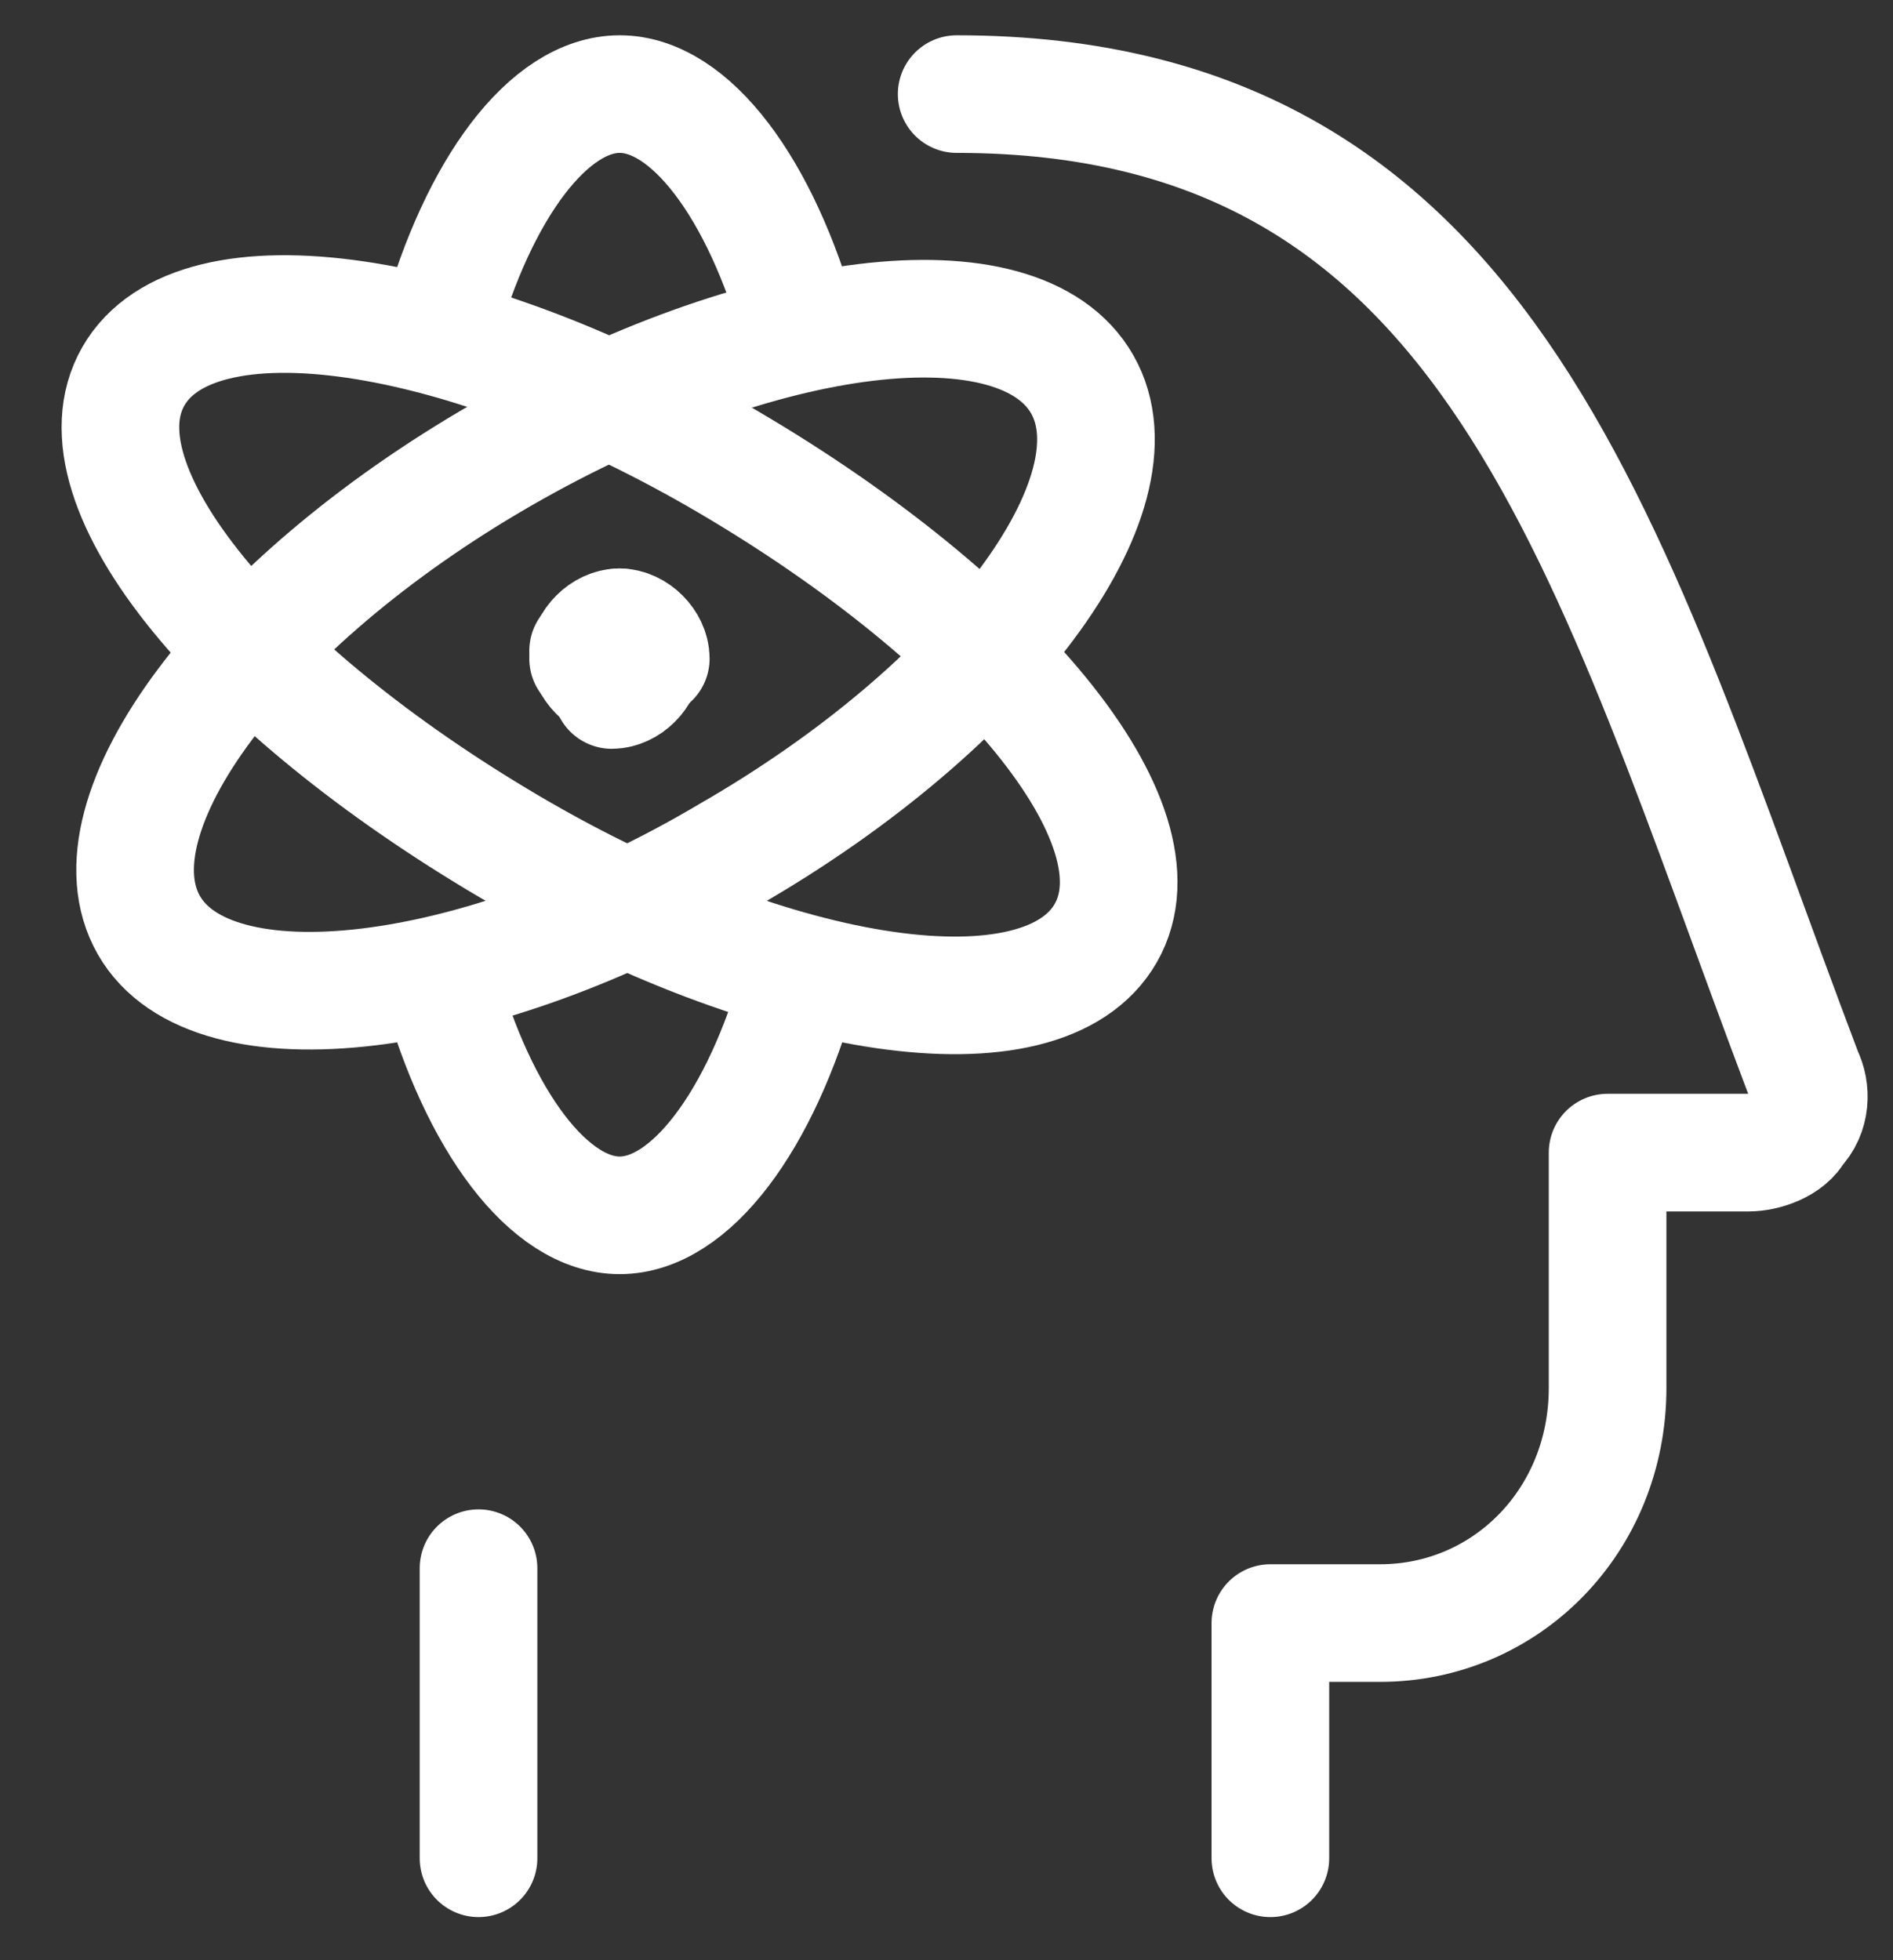
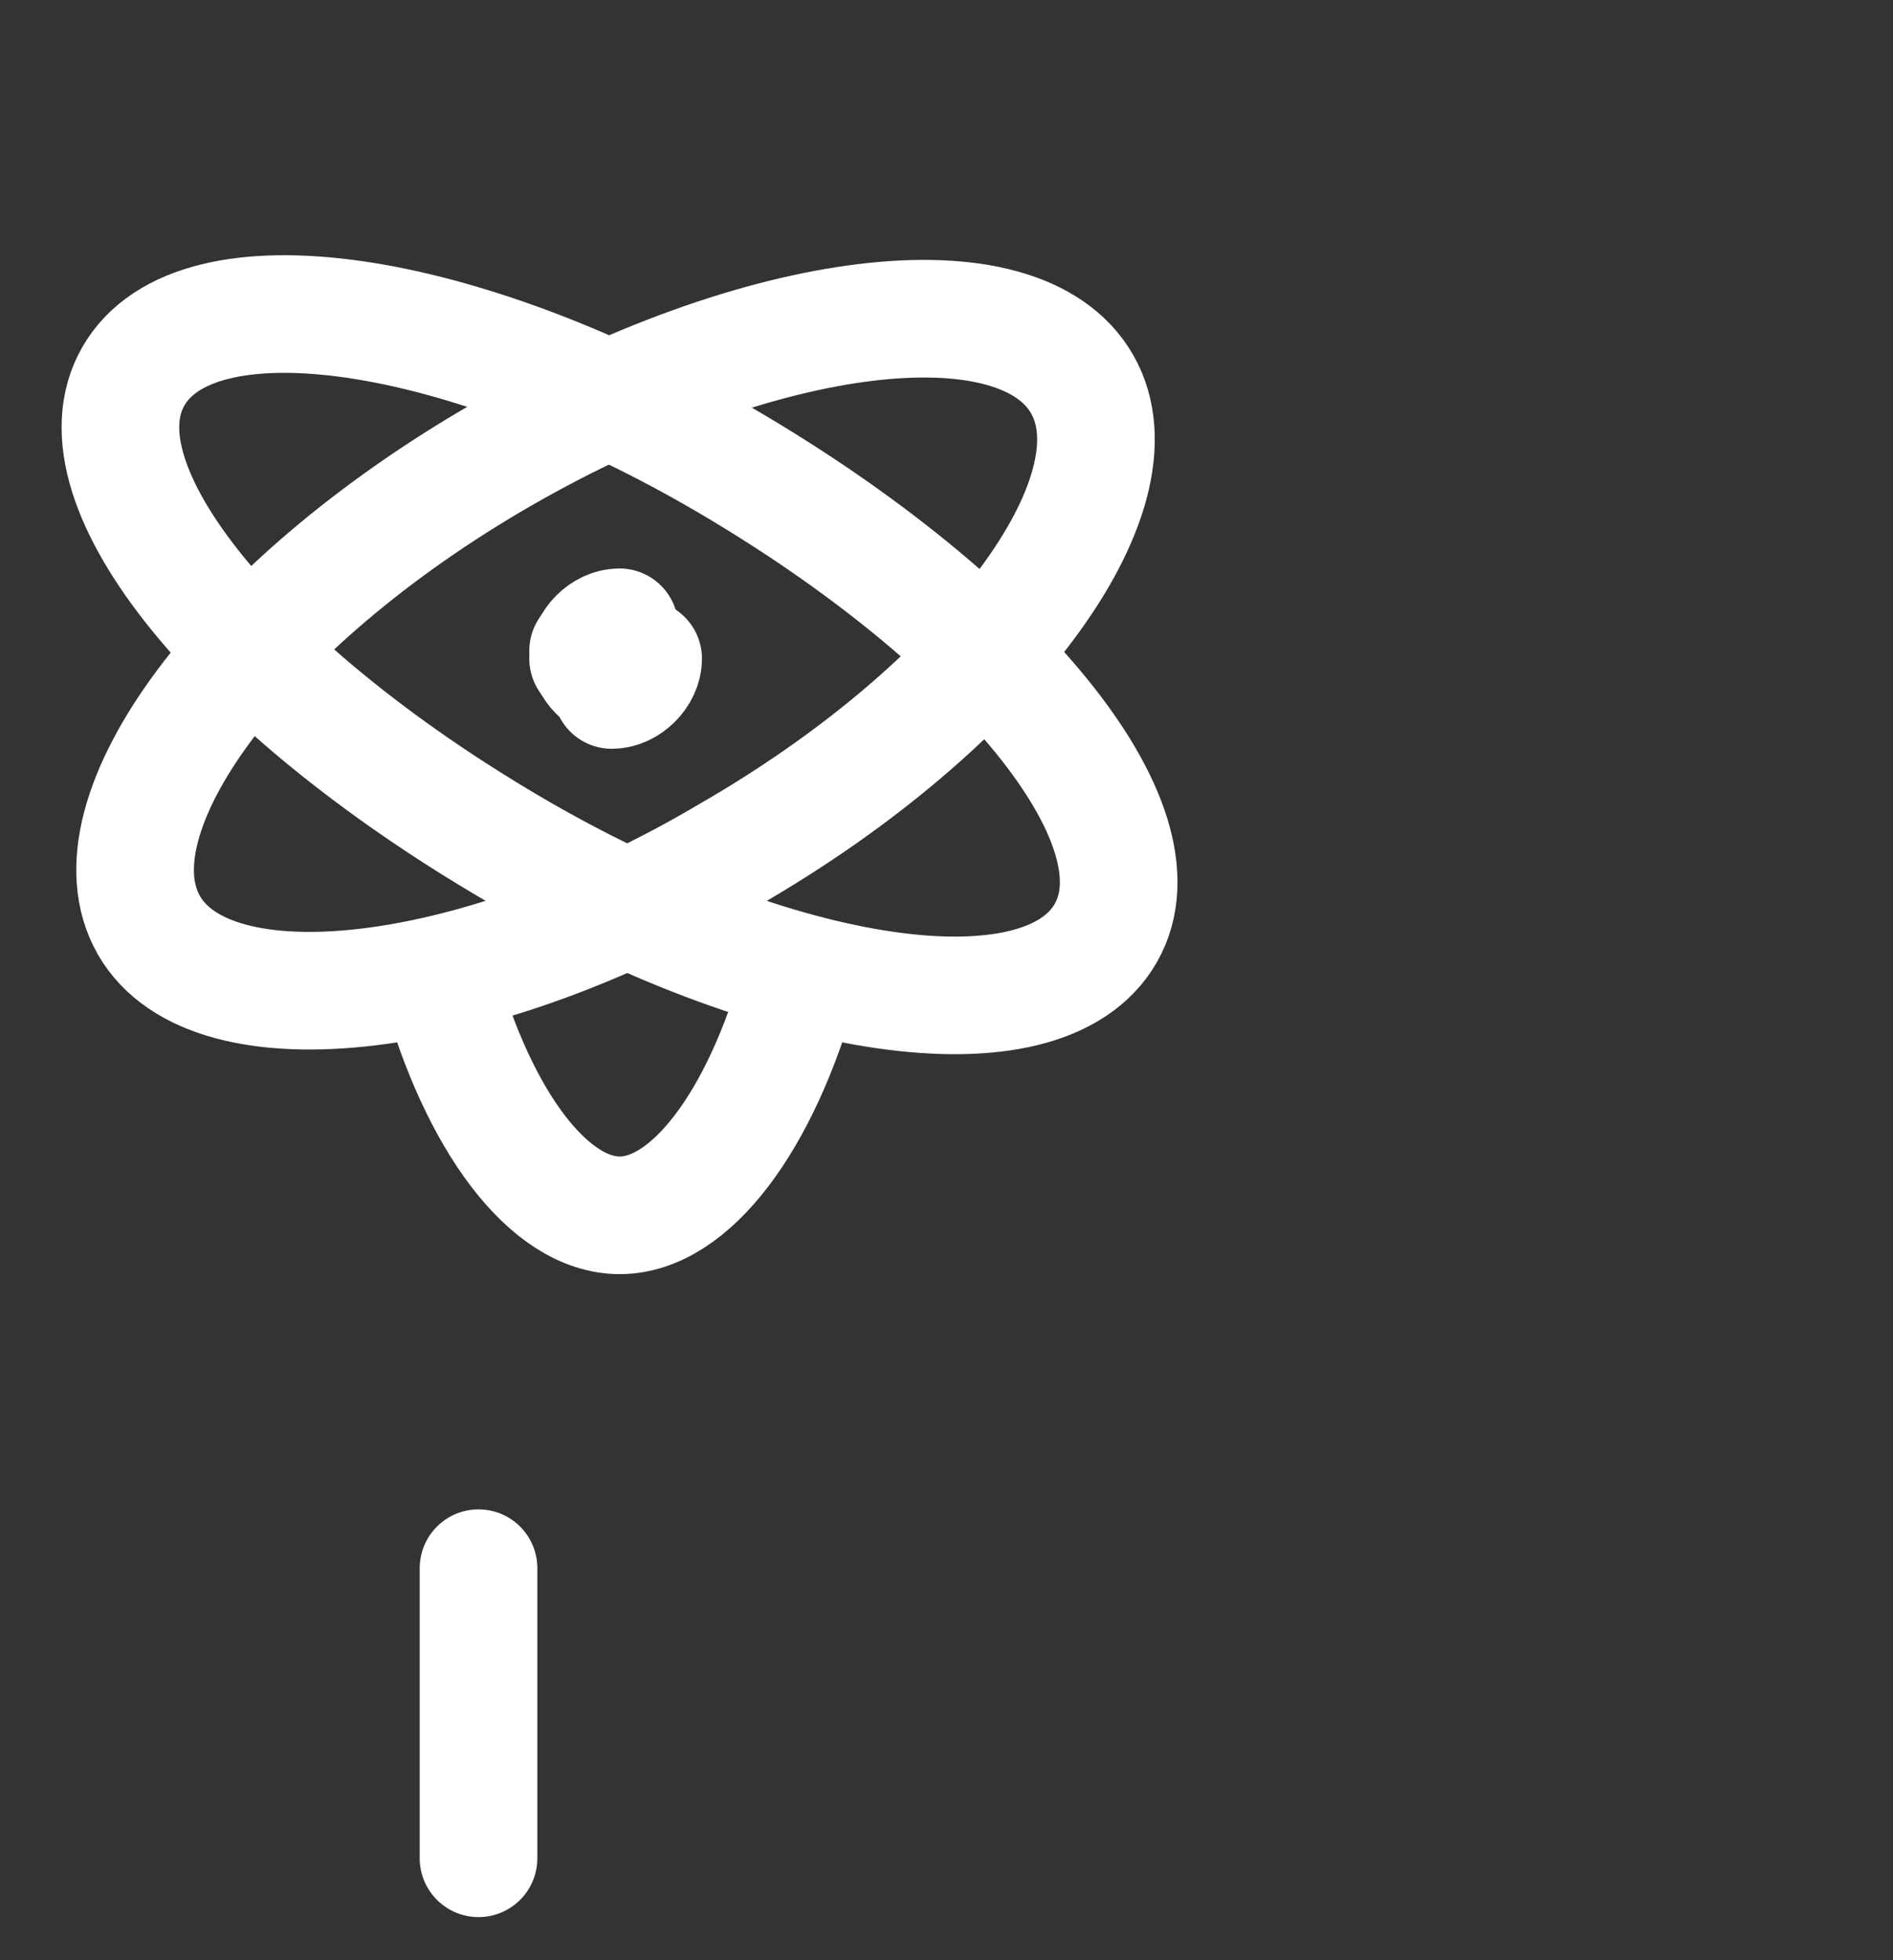
<svg xmlns="http://www.w3.org/2000/svg" viewBox="0 0 56 58" fill="none">
  <rect x="0" y="0" width="56" height="58" fill="#333333" stroke="none" />
  <g clip-path="url(#clip0_783_29)">
-     <path d="M12.996 9.744C14.156 5.568 16.244 2.784 18.332 2.784C20.42 2.784 22.508 5.568 23.668 9.744" stroke="white" stroke-width="3.48" stroke-linecap="round" stroke-linejoin="round" />
    <path d="M23.668 29C22.508 33.176 20.42 35.96 18.332 35.96C16.244 35.96 14.156 33.176 12.996 29" stroke="white" stroke-width="3.48" stroke-linecap="round" stroke-linejoin="round" />
    <path d="M21.573 25.288C29.229 20.88 33.869 14.616 32.013 11.368C30.157 8.12 22.501 9.048 14.845 13.456C7.189 17.864 2.549 24.128 4.405 27.376C6.261 30.624 14.149 29.696 21.573 25.288Z" stroke="white" stroke-width="3.48" stroke-linecap="round" stroke-linejoin="round" />
    <path d="M32.712 27.608C34.568 24.36 29.464 18.328 21.576 13.688C13.688 9.048 5.8 7.888 3.944 11.136C2.088 14.384 7.192 20.416 15.08 25.056C22.968 29.696 30.856 30.856 32.712 27.608Z" stroke="white" stroke-width="3.48" stroke-linecap="round" stroke-linejoin="round" />
-     <path d="M18.324 18.56C18.788 18.56 19.252 19.024 19.252 19.488" stroke="white" stroke-width="3.48" stroke-linecap="round" stroke-linejoin="round" />
    <path d="M17.398 19.488C17.398 19.024 17.862 18.56 18.326 18.56" stroke="white" stroke-width="3.48" stroke-linecap="round" stroke-linejoin="round" />
    <path d="M18.326 20.184C17.862 20.184 17.398 19.72 17.398 19.256" stroke="white" stroke-width="3.48" stroke-linecap="round" stroke-linejoin="round" />
    <path d="M19.026 19.488C19.026 19.952 18.562 20.416 18.098 20.416" stroke="white" stroke-width="3.48" stroke-linecap="round" stroke-linejoin="round" />
    <path d="M14.156 54.984V46.4" stroke="white" stroke-width="3.48" stroke-linecap="round" stroke-linejoin="round" />
-     <path d="M28.301 2.784C44.309 2.784 47.557 16.472 53.357 31.784C53.589 32.248 53.589 32.944 53.125 33.408C52.893 33.872 52.197 34.104 51.733 34.104H47.557V41.064C47.557 45.008 44.541 48.024 40.829 48.024H37.581V54.984" stroke="white" stroke-width="3.48" stroke-linecap="round" stroke-linejoin="round" />
  </g>
  <defs>
    <clipPath id="clip0_783_29">
      <rect width="55.68" height="58" fill="white" />
    </clipPath>
  </defs>
</svg>